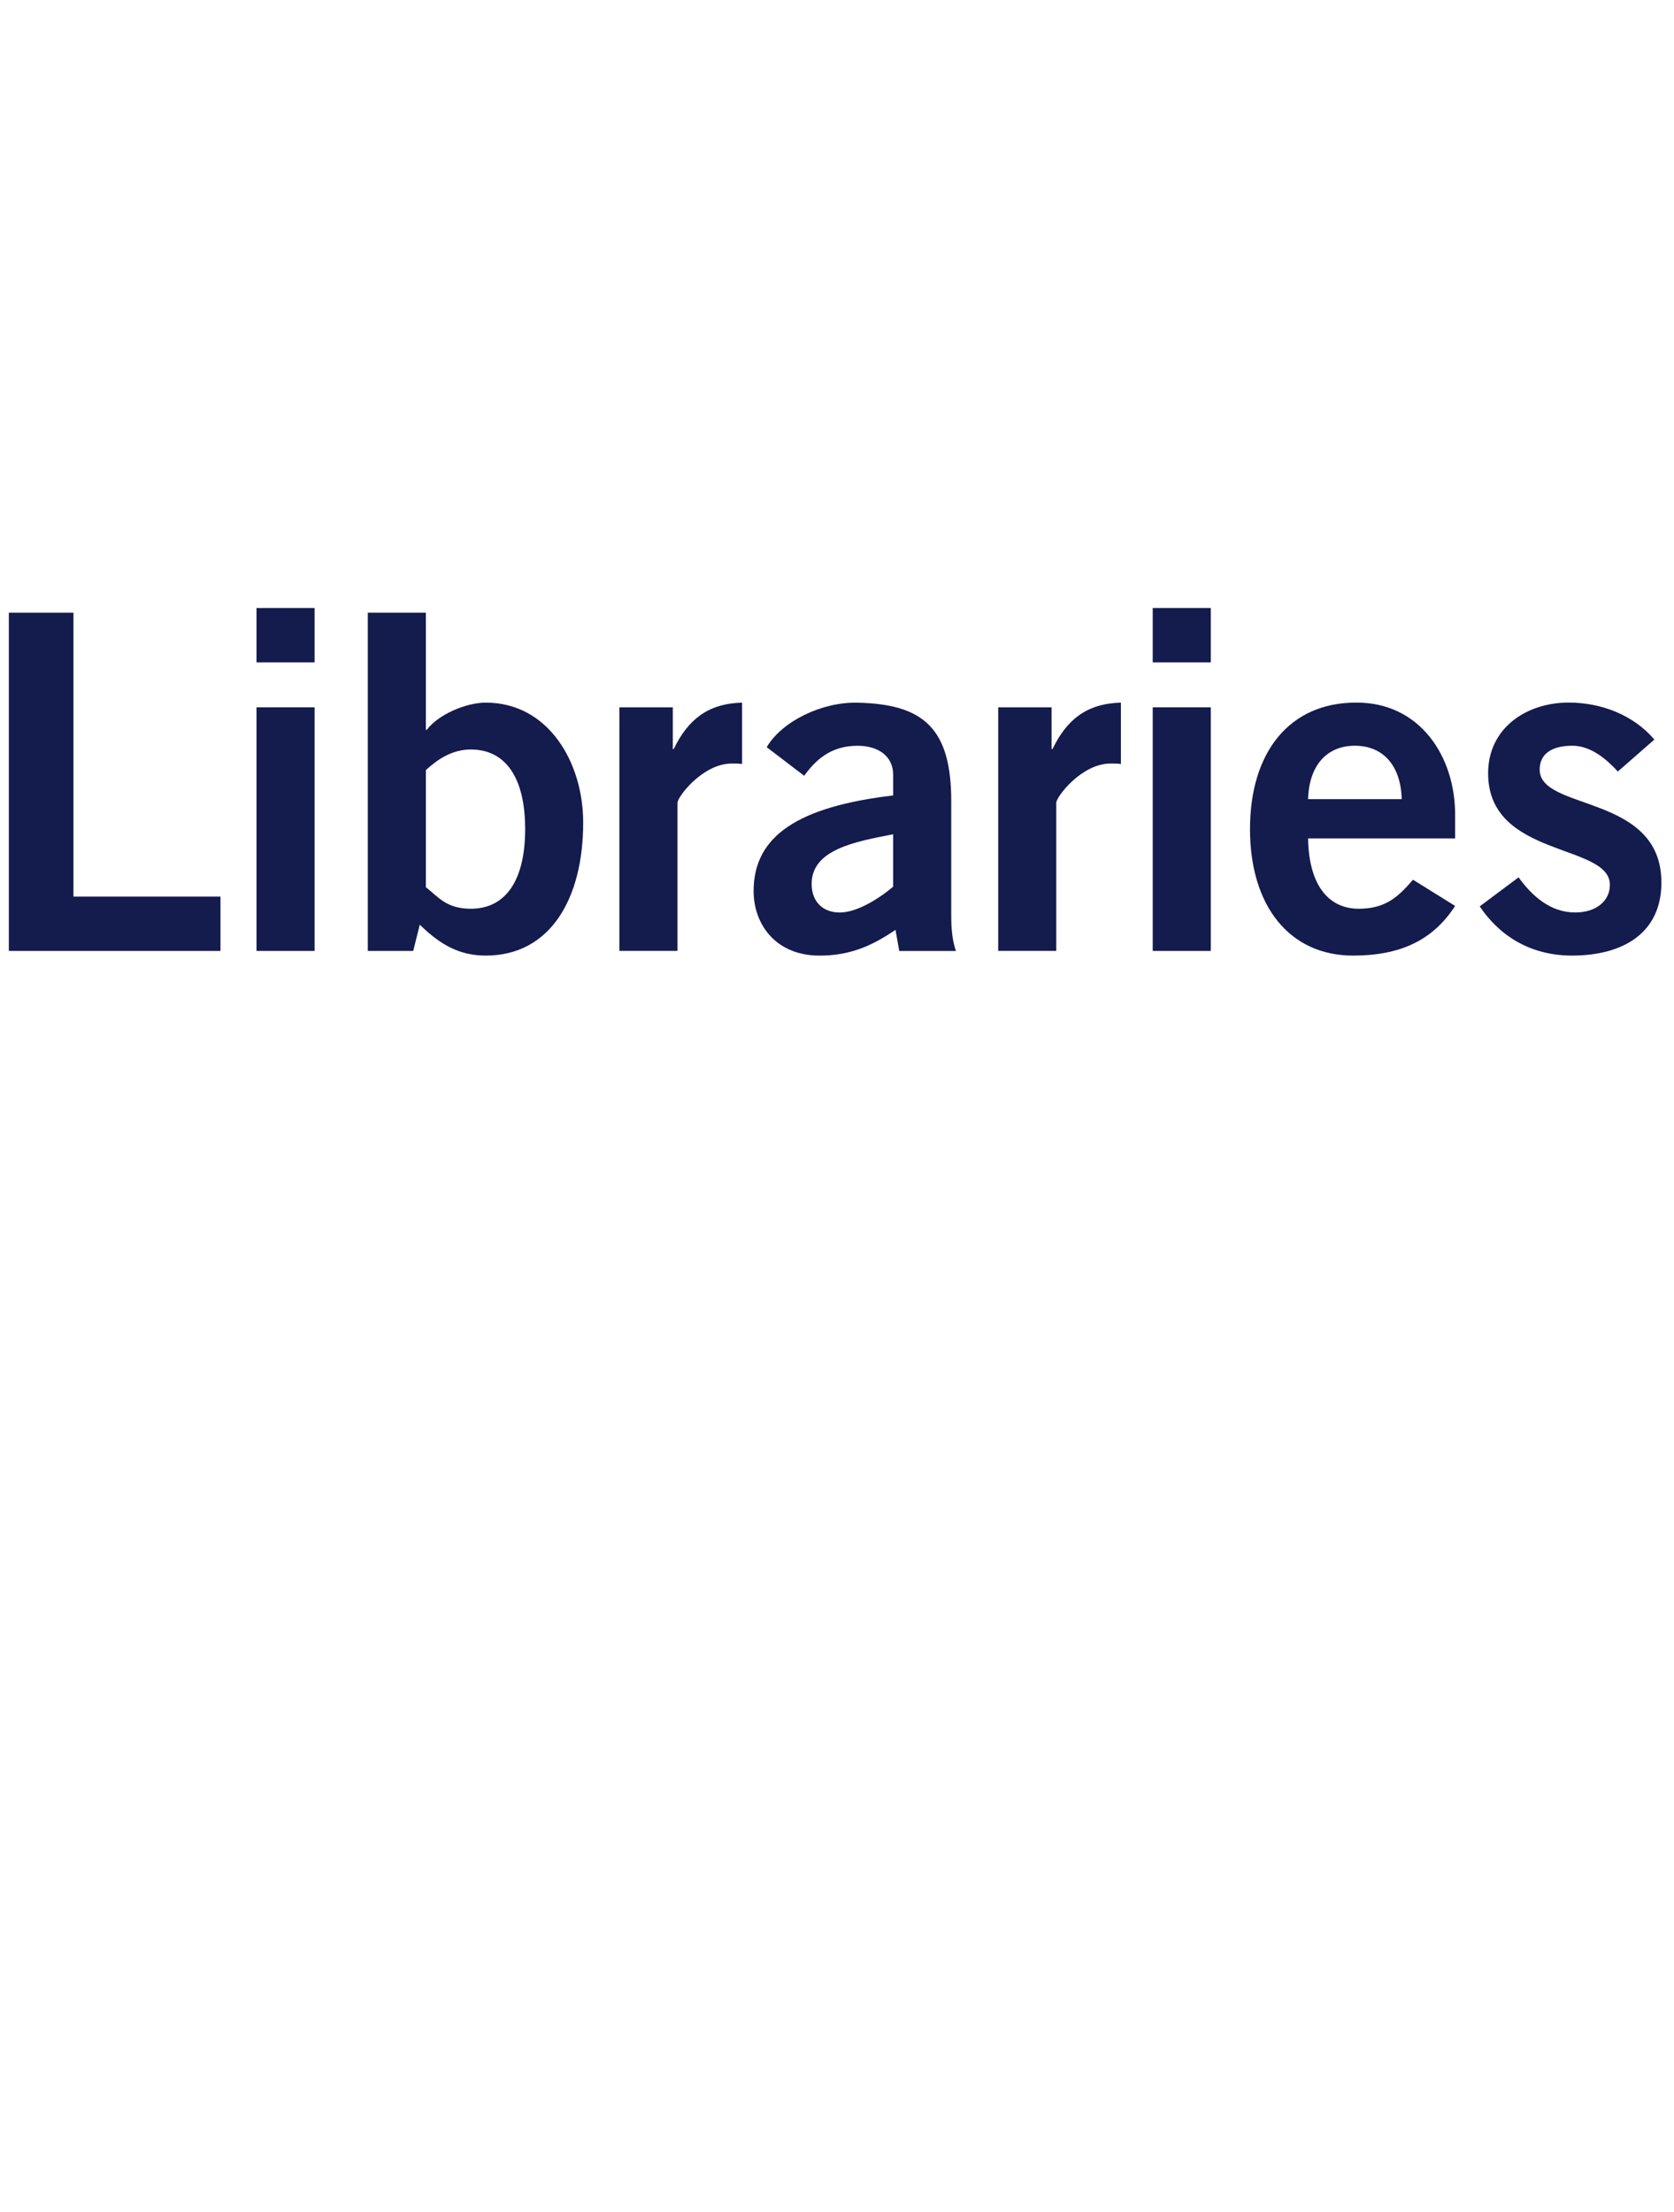
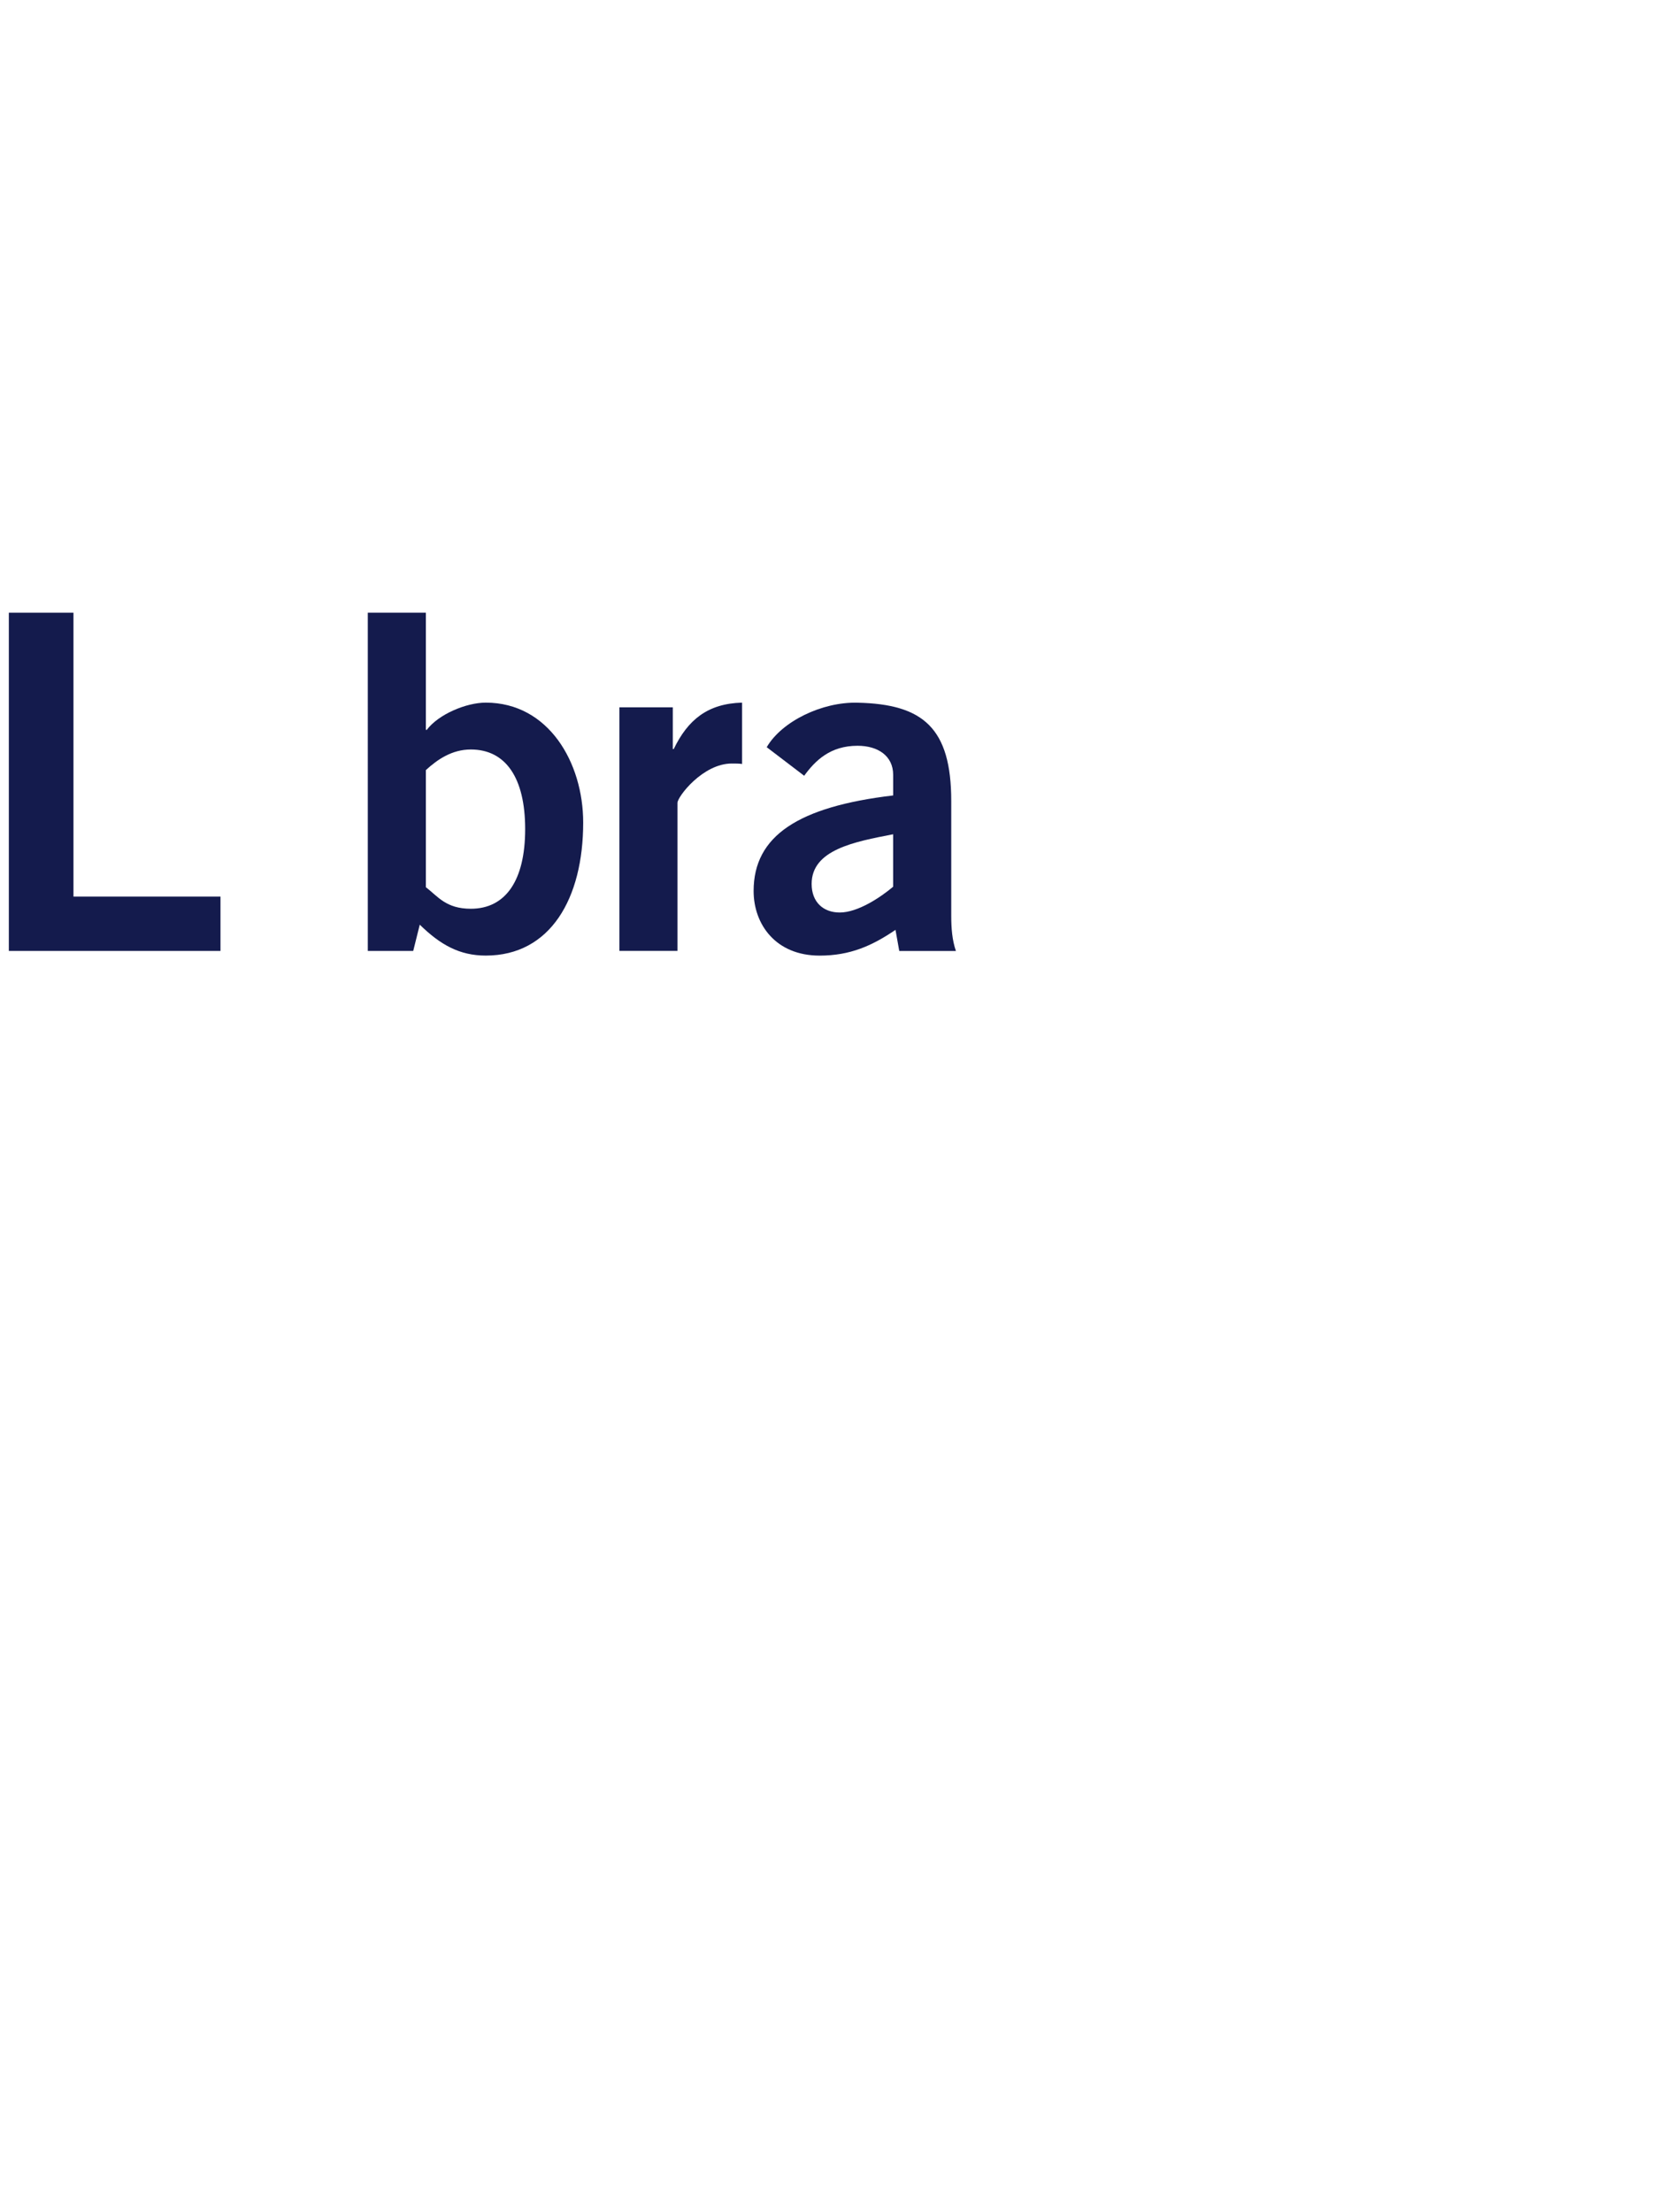
<svg xmlns="http://www.w3.org/2000/svg" version="1.1" x="0px" y="0px" viewBox="0 0 53 70" style="enable-background:new 0 0 53 70;" xml:space="preserve">
  <g id="Libraries">
    <g>
      <path style="fill:#141B4D;" d="M0.28,30.094V19.39h2.046v8.984h4.655v1.72H0.28z" />
-       <path style="fill:#141B4D;" d="M8.121,20.961v-1.72H9.96v1.72H8.121z M9.96,30.094H8.121v-7.71H9.96V30.094z" />
      <path style="fill:#141B4D;" d="M11.645,19.39h1.838v3.706h0.03c0.37-0.49,1.245-0.86,1.867-0.86c1.987,0,3.084,1.898,3.084,3.795    c0,2.402-1.038,4.21-3.084,4.21c-0.83,0-1.437-0.34-2.09-0.978l-0.207,0.831h-1.438V19.39z M13.483,28.077    c0.386,0.297,0.638,0.682,1.424,0.682c1.097,0,1.72-0.889,1.72-2.52s-0.622-2.52-1.72-2.52c-0.593,0-1.052,0.311-1.424,0.652    V28.077z" />
      <path style="fill:#141B4D;" d="M19.611,30.094v-7.71h1.69v1.32h0.03c0.445-0.919,1.067-1.438,2.164-1.468v1.942    c-0.089-0.015-0.193-0.015-0.326-0.015c-0.919,0-1.72,1.052-1.72,1.245v4.685H19.611z" />
      <path style="fill:#141B4D;" d="M28.471,30.094l-0.119-0.667c-0.741,0.504-1.437,0.815-2.402,0.815c-1.393,0-2.09-0.993-2.09-2.045    c0-1.75,1.424-2.669,4.418-3.024v-0.653c0-0.593-0.474-0.919-1.127-0.919c-0.86,0-1.334,0.46-1.69,0.949l-1.186-0.904    c0.474-0.815,1.749-1.438,2.876-1.408c2.076,0.044,2.966,0.8,2.966,3.113v3.632c0,0.385,0.029,0.771,0.148,1.112H28.471z     M28.277,26.402c-1.23,0.237-2.58,0.49-2.58,1.571c0,0.578,0.371,0.905,0.89,0.905c0.578,0,1.305-0.49,1.69-0.816V26.402z" />
-       <path style="fill:#141B4D;" d="M31.604,30.094v-7.71h1.69v1.32h0.03c0.445-0.919,1.067-1.438,2.164-1.468v1.942    c-0.089-0.015-0.193-0.015-0.326-0.015c-0.919,0-1.72,1.052-1.72,1.245v4.685H31.604z" />
-       <path style="fill:#141B4D;" d="M36.496,20.961v-1.72h1.839v1.72H36.496z M38.335,30.094h-1.839v-7.71h1.839V30.094z" />
-       <path style="fill:#141B4D;" d="M41.414,26.536c0.03,1.601,0.742,2.223,1.602,2.223s1.26-0.385,1.72-0.919l1.334,0.83    c-0.711,1.097-1.749,1.571-3.232,1.571c-2.001,0-3.262-1.557-3.262-4.003s1.26-4.003,3.351-4.003    c2.016-0.016,3.143,1.69,3.143,3.543v0.756H41.414z M44.38,25.29c-0.03-1.067-0.593-1.69-1.482-1.69    c-0.89,0-1.453,0.623-1.483,1.69H44.38z" />
-       <path style="fill:#141B4D;" d="M51.222,24.416c-0.37-0.401-0.859-0.816-1.437-0.816c-0.711,0-1.038,0.297-1.038,0.756    c0,1.32,3.854,0.756,3.854,3.573c0,1.601-1.216,2.312-2.831,2.312c-1.231,0-2.239-0.548-2.921-1.557l1.23-0.919    c0.43,0.593,1.008,1.112,1.794,1.112c0.652,0,1.097-0.356,1.097-0.875c0-1.32-3.855-0.845-3.855-3.529    c0-1.438,1.216-2.239,2.549-2.239c1.023,0,2.046,0.385,2.714,1.171L51.222,24.416z" />
    </g>
  </g>
</svg>